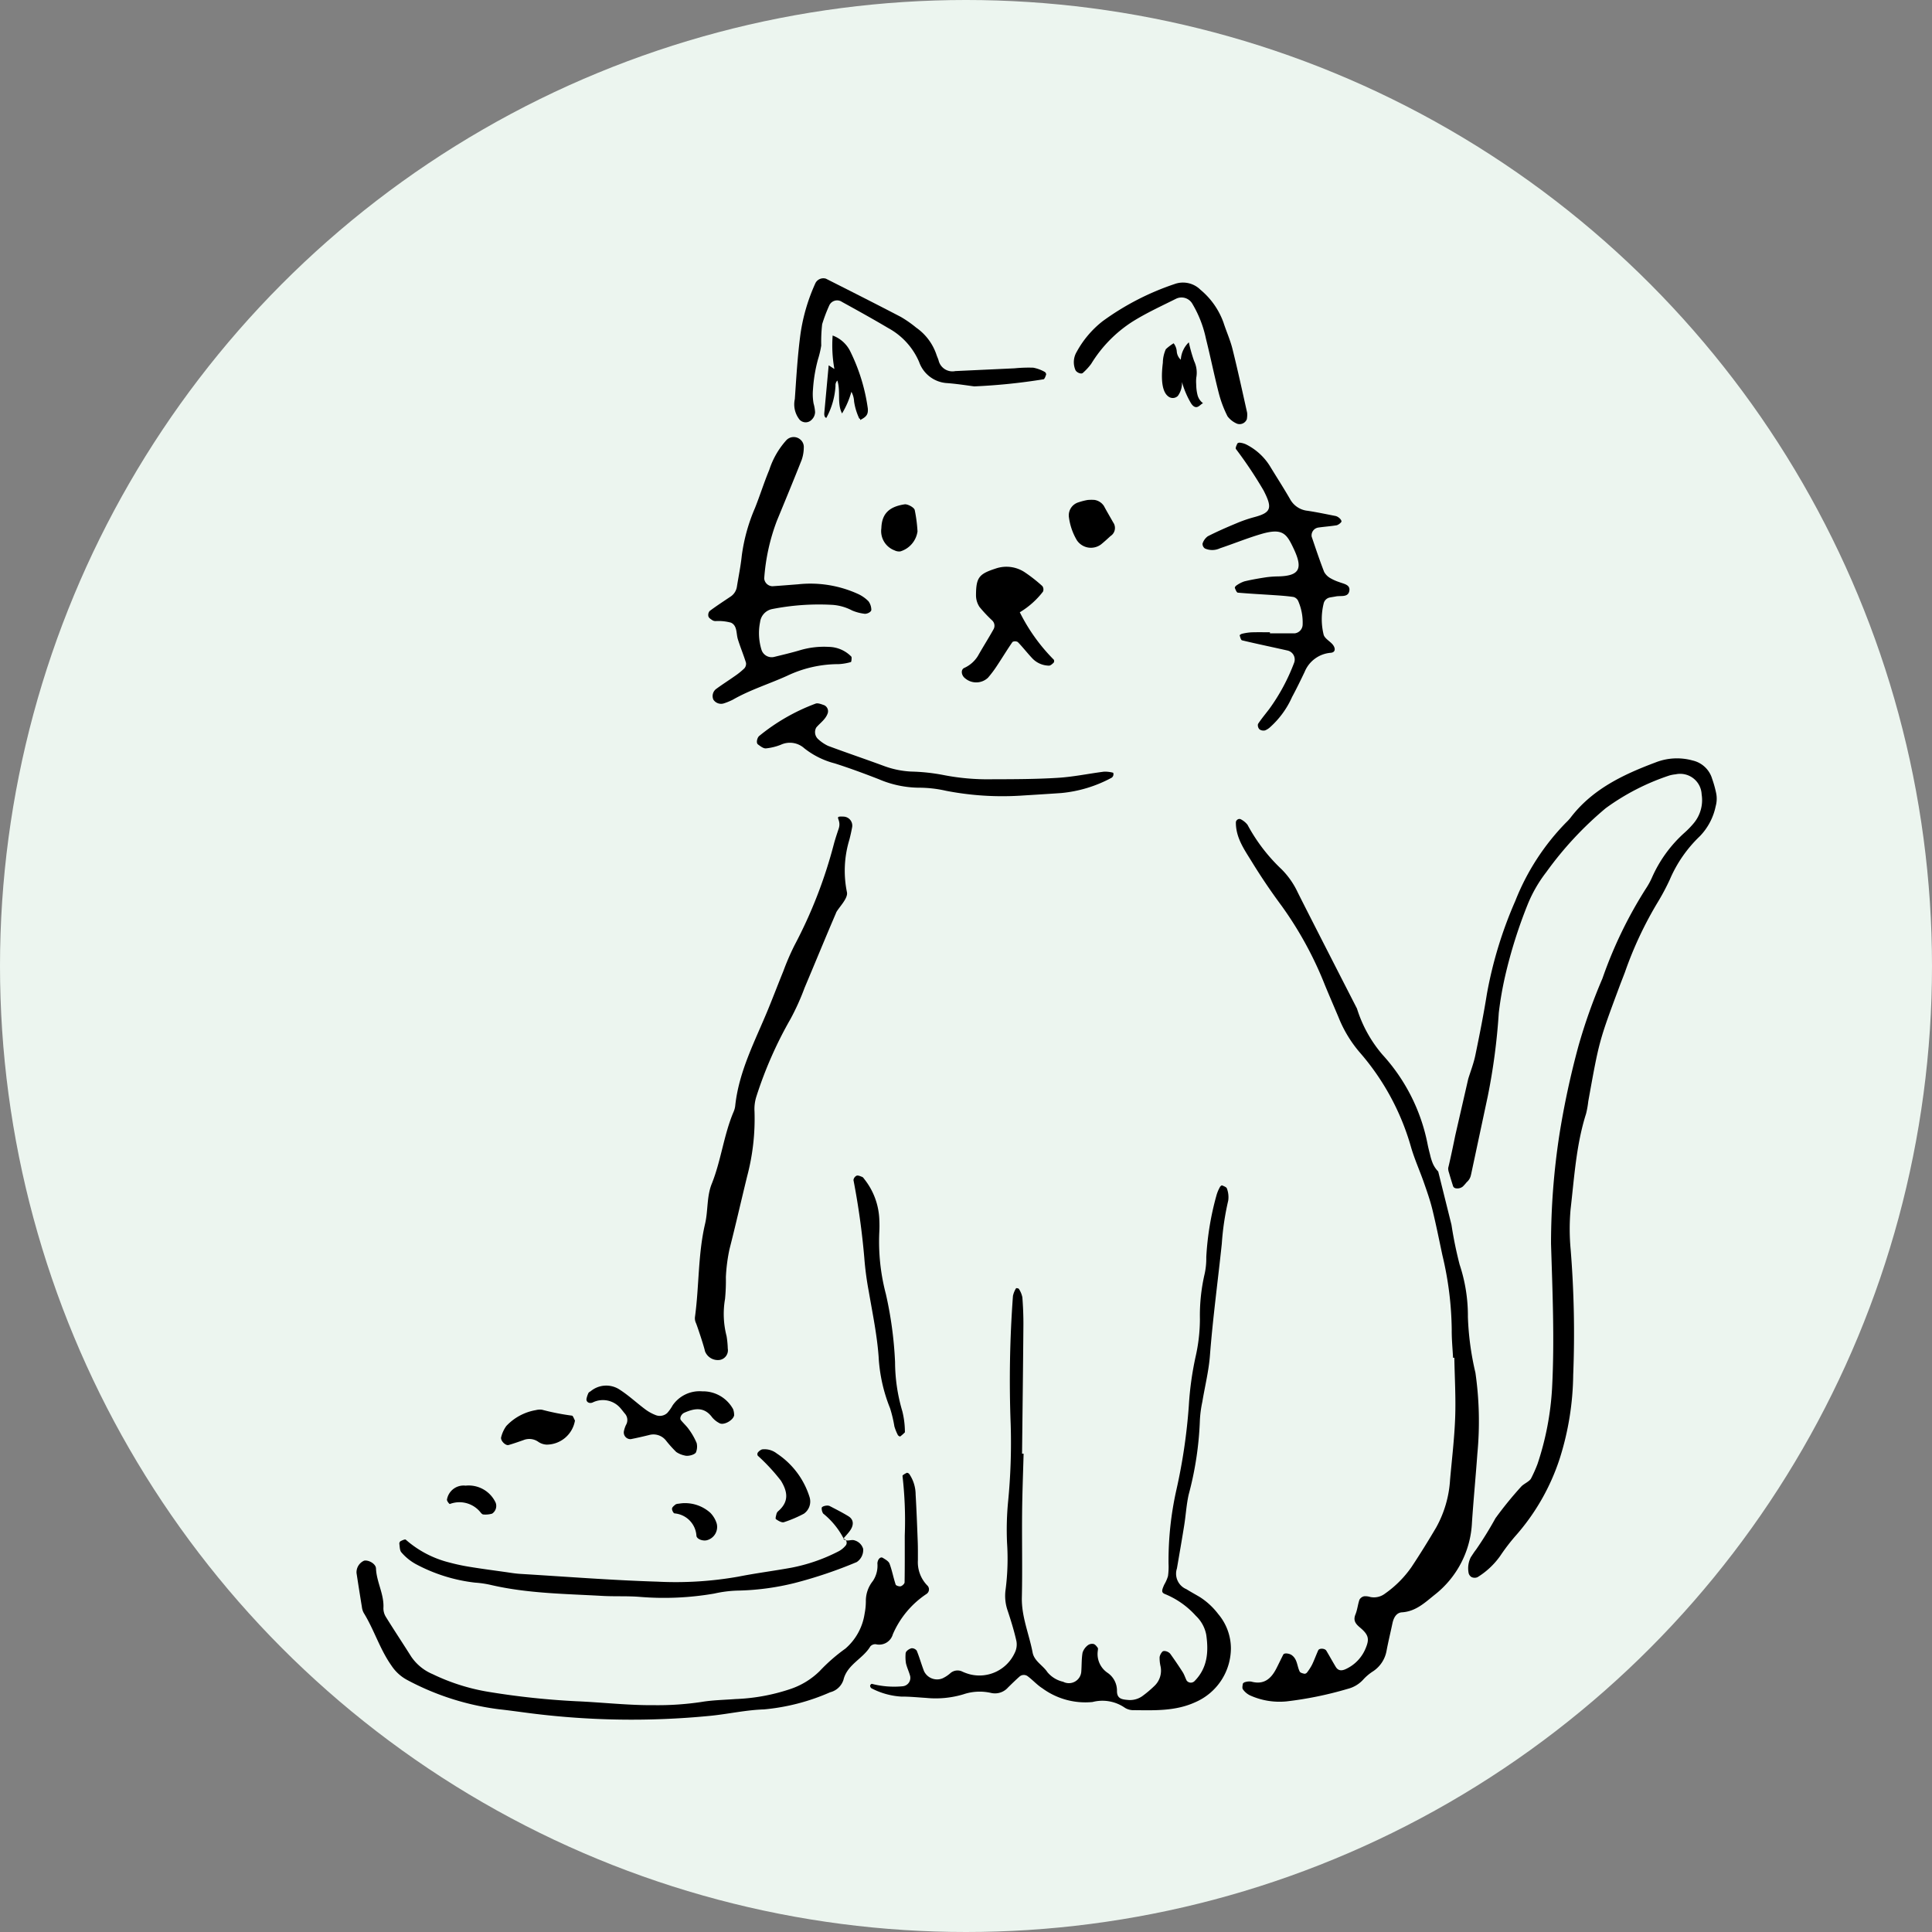
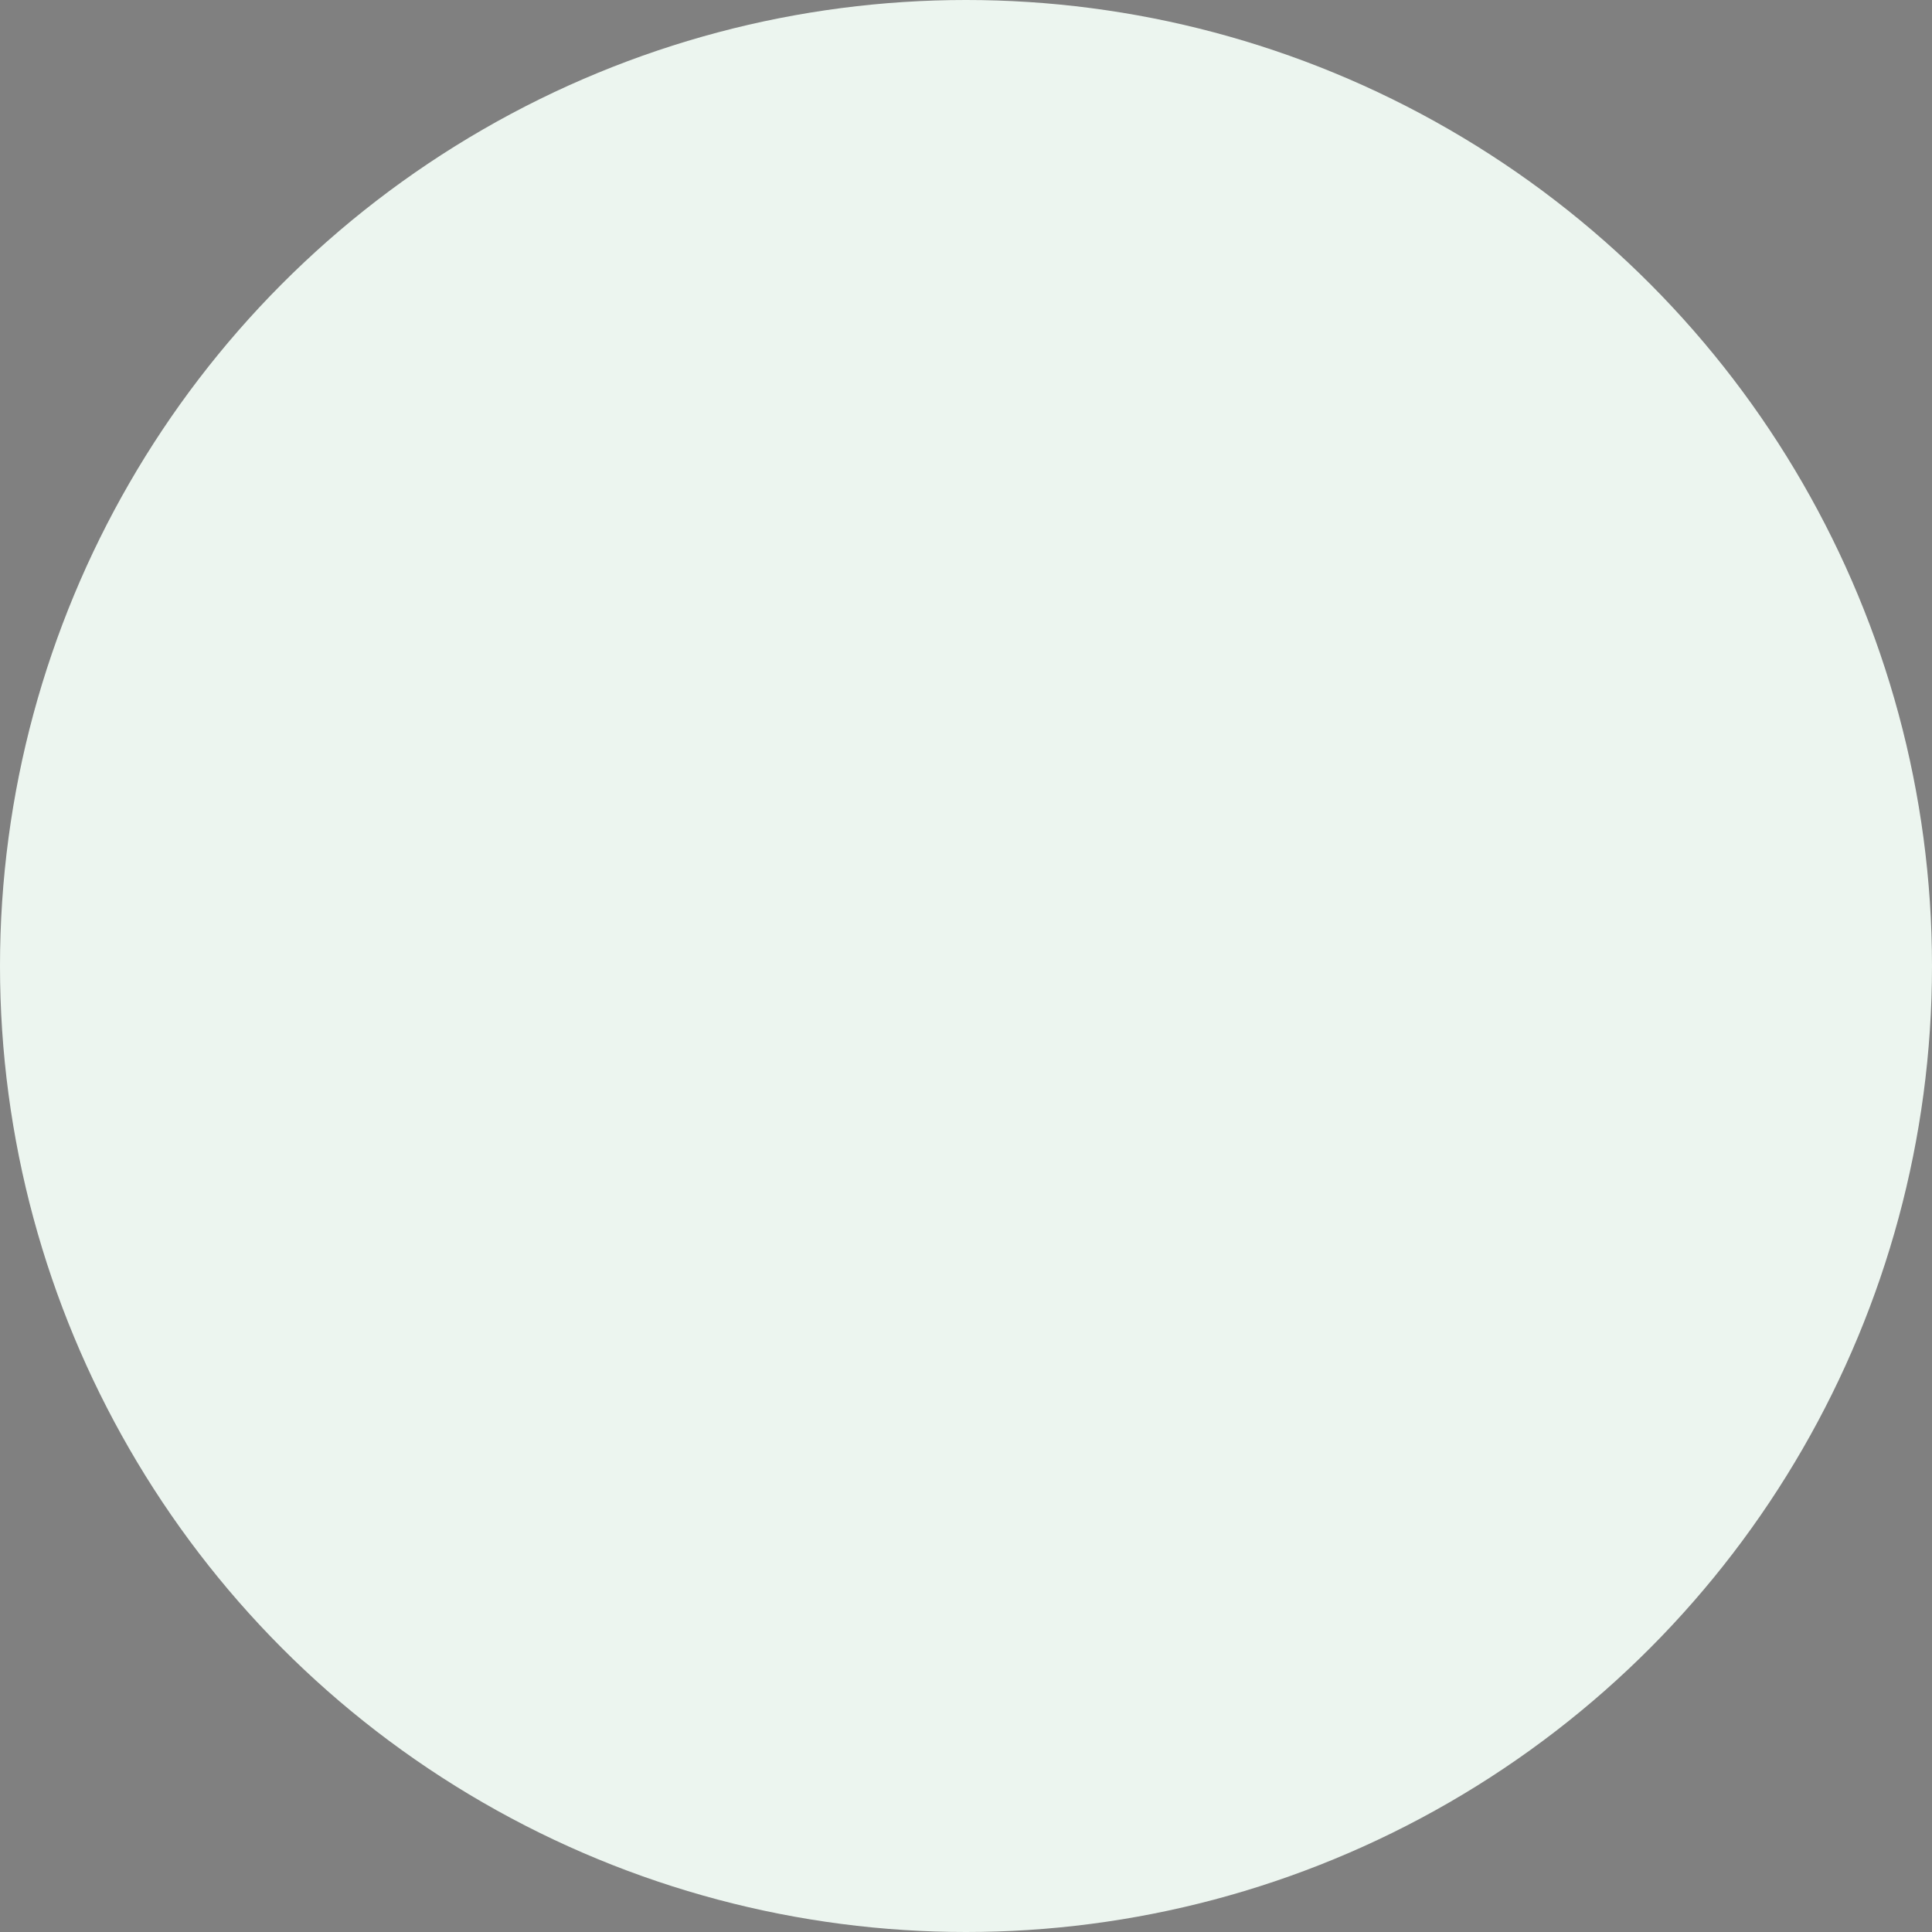
<svg xmlns="http://www.w3.org/2000/svg" viewBox="0 0 210 210" height="210" width="210">
  <rect x="0" y="0" width="210" height="210" fill="#808080" stroke="none" />
  <defs>
    <clipPath id="clip-path">
-       <rect fill="none" height="156.687" width="147.846" data-sanitized-data-name="長方形 6032" data-name="長方形 6032" id="長方形_6032" />
-     </clipPath>
+       </clipPath>
  </defs>
  <g transform="translate(-240 -4878)" data-sanitized-data-name="グループ 2714" data-name="グループ 2714" id="グループ_2714">
    <circle fill="#ecf5ef" transform="translate(240 4878)" r="105" cy="105" cx="105" data-sanitized-data-name="楕円形 385" data-name="楕円形 385" id="楕円形_385" />
    <g transform="translate(278.744 4908.234)" data-sanitized-data-name="グループ 2710" data-name="グループ 2710" id="グループ_2710">
      <g clip-path="url(#clip-path)" transform="translate(0 0)" data-sanitized-data-name="グループ 2709" data-name="グループ 2709" id="グループ_2709">
        <path transform="translate(32.663 17.834)" d="M86.361,85.057a43.41,43.41,0,0,0,.886,4.326,17.635,17.635,0,0,1,.9,5.691,30.756,30.756,0,0,0,.817,6.061,37.07,37.07,0,0,1,.211,8.813c-.178,2.488-.418,4.968-.585,7.459a10.589,10.589,0,0,1-4.08,7.891c-1.054.848-2.041,1.792-3.532,1.887-.614.039-.908.6-1.034,1.2-.21,1-.453,1.99-.641,2.992a3.382,3.382,0,0,1-1.451,2.21,5.328,5.328,0,0,0-1.042.864,3.379,3.379,0,0,1-1.709,1.047,39.515,39.515,0,0,1-6.659,1.367,7.776,7.776,0,0,1-3.978-.652,2.047,2.047,0,0,1-.769-.653c-.1-.129-.044-.4-.011-.6.014-.077.152-.17.246-.19a1.546,1.546,0,0,1,.67-.056c1.367.38,2.157-.31,2.728-1.426.257-.5.494-1.01.752-1.51.108-.21.662-.126.913.055.629.448.574,1.2.872,1.791.068.137.336.2.524.24a.372.372,0,0,0,.284-.155,5.672,5.672,0,0,0,.541-.843c.242-.507.434-1.039.664-1.552.112-.249.72-.226.879.038.348.579.67,1.173,1.019,1.751.27.447.65.48,1.173.214a4.243,4.243,0,0,0,2.061-2.168c.447-1.042.378-1.5-.594-2.315-.48-.4-.761-.764-.488-1.428.208-.509.254-1.083.436-1.6a.763.763,0,0,1,.509-.366,1.772,1.772,0,0,1,.667.079,1.978,1.978,0,0,0,1.6-.371,11.687,11.687,0,0,0,2.871-2.877c.94-1.417,1.838-2.865,2.7-4.33a12.18,12.18,0,0,0,1.5-5.19c.2-2.259.474-4.514.554-6.778.077-2.149-.053-4.3-.093-6.459l-.138,0c-.052-1.019-.156-2.038-.144-3.058a36.25,36.25,0,0,0-1.013-8.078c-.355-1.662-.687-3.331-1.091-4.981-.243-.989-.582-1.956-.919-2.919-.448-1.282-1.012-2.529-1.394-3.831a26.779,26.779,0,0,0-5.628-10.377,13.566,13.566,0,0,1-2.265-3.778c-.485-1.148-.981-2.292-1.458-3.445a39.713,39.713,0,0,0-4.707-8.634c-1.147-1.545-2.231-3.144-3.238-4.785-.823-1.338-1.78-2.658-1.748-4.352a.414.414,0,0,1,.19-.27.362.362,0,0,1,.311-.038,2.229,2.229,0,0,1,.762.614A19,19,0,0,0,67.9,46.423a8.872,8.872,0,0,1,1.742,2.491c.972,1.959,6.448,12.644,6.448,12.644a14.142,14.142,0,0,0,2.771,5.012,20.136,20.136,0,0,1,4.874,9.575c.084.445.194.886.308,1.323a5.478,5.478,0,0,0,.307.968,2.959,2.959,0,0,0,.571.834ZM86,78.983a.861.861,0,0,1,.029-.193c.058-.229.108-.459.16-.69.207-.919.4-1.842.588-2.764l1.408-6.141c.269-.863.6-1.713.778-2.594.46-2.221.9-4.446,1.258-6.685A45.132,45.132,0,0,1,93.3,49.858a25.576,25.576,0,0,1,5.515-8.517,5.305,5.305,0,0,0,.466-.5c2.37-3.124,5.737-4.715,9.275-6.041a6.348,6.348,0,0,1,4.012-.207,2.872,2.872,0,0,1,2.13,2,11.882,11.882,0,0,1,.45,1.636,3.056,3.056,0,0,1-.067,1.334,6.6,6.6,0,0,1-1.724,3.264,14.245,14.245,0,0,0-3.267,4.718,24.87,24.87,0,0,1-1.274,2.4,40.557,40.557,0,0,0-3.606,7.68c-.2.53-.412,1.056-.609,1.587-2.192,5.884-2.192,5.884-3.369,12.429a10.558,10.558,0,0,1-.238,1.34c-1.077,3.38-1.28,6.905-1.685,10.39a24.346,24.346,0,0,0,.011,4.414,113.888,113.888,0,0,1,.273,13.6,31.113,31.113,0,0,1-1.449,9.036,23.776,23.776,0,0,1-4.845,8.483,21.7,21.7,0,0,0-1.647,2.16,8.427,8.427,0,0,1-2.459,2.3.784.784,0,0,1-.65-.011.687.687,0,0,1-.328-.5,2.679,2.679,0,0,1,.242-1.648c.19-.283.368-.576.579-.841a39.507,39.507,0,0,0,2.108-3.408,40.466,40.466,0,0,1,2.807-3.448c.266-.293.914-.557,1.068-.887a15.113,15.113,0,0,0,.691-1.549,31.407,31.407,0,0,0,1.59-8.318c.272-5.218.041-10.431-.117-15.637a78.15,78.15,0,0,1,.908-11.843,91.987,91.987,0,0,1,2.067-9.626,60.488,60.488,0,0,1,2.614-7.362,46.753,46.753,0,0,1,4.722-9.765,8.03,8.03,0,0,0,.656-1.191,14.262,14.262,0,0,1,3.57-4.909,9.706,9.706,0,0,0,.945-.975,3.917,3.917,0,0,0,.889-3.17,2.334,2.334,0,0,0-2.84-2.177,3.543,3.543,0,0,0-.667.125,25.126,25.126,0,0,0-6.919,3.556,37.784,37.784,0,0,0-6.465,6.955,14.835,14.835,0,0,0-2.025,3.522,52.672,52.672,0,0,0-2.441,7.76,37.947,37.947,0,0,0-.694,4.013,67.8,67.8,0,0,1-1.2,9.08q-.087.406-.173.81-.472,2.217-.946,4.432-.239,1.128-.481,2.254l-.179.84c-.024.118-.052.235-.084.351a1.394,1.394,0,0,1-.427.638,5.046,5.046,0,0,1-.416.465.944.944,0,0,1-.729.2.426.426,0,0,1-.267-.126.53.53,0,0,1-.093-.2q-.221-.695-.424-1.4a1.281,1.281,0,0,1-.077-.41" data-sanitized-data-name="パス 3785" data-name="パス 3785" id="パス_3785" />
        <path transform="translate(19.076 33.689)" d="M53.442,94.081c-.058,2.152-.144,4.3-.164,6.455-.029,3.059.043,6.12-.027,9.177-.047,2.095.79,3.987,1.168,5.982.178.945,1.115,1.387,1.61,2.139a3.1,3.1,0,0,0,1.712,1.044,1.35,1.35,0,0,0,1.972-1.142c.05-.674.021-1.361.137-2.023a1.666,1.666,0,0,1,.576-.807.781.781,0,0,1,.621-.134c.173.041.327.245.448.409.055.073.021.22.011.331a2.459,2.459,0,0,0,1.03,2.371,2.337,2.337,0,0,1,1.054,2c0,.811.5.911,1.127.965a2.323,2.323,0,0,0,1.615-.4,12.213,12.213,0,0,0,1.3-1.092,2.283,2.283,0,0,0,.693-2.164,4.106,4.106,0,0,1-.1-1.006,1.2,1.2,0,0,1,.289-.567c.141-.185.679-.049.892.251.457.641.9,1.291,1.326,1.956.181.284.279.62.433.922a.567.567,0,0,0,.841.071c1.431-1.434,1.555-3.206,1.287-5.055a3.809,3.809,0,0,0-1.132-2.057,9.153,9.153,0,0,0-3.3-2.341c-.451-.172-.444-.357-.125-1.06a4.1,4.1,0,0,0,.4-.917,7.337,7.337,0,0,0,.059-1.356,35.182,35.182,0,0,1,.87-8.087A61.54,61.54,0,0,0,71.4,88.879a34.222,34.222,0,0,1,.746-5.38,18.643,18.643,0,0,0,.46-4.034,20.022,20.022,0,0,1,.468-4.724,7.859,7.859,0,0,0,.223-2.02,31.2,31.2,0,0,1,1.1-6.686,4.184,4.184,0,0,1,.384-.931c.039-.084.188-.2.232-.182.194.088.486.188.527.343a2.685,2.685,0,0,1,.144,1.306,29.287,29.287,0,0,0-.7,4.7c-.427,4.054-.977,8.094-1.291,12.164-.131,1.685-.55,3.345-.826,5.019a12.547,12.547,0,0,0-.266,2.019,35.923,35.923,0,0,1-1.214,8.046c-.249,1.1-.311,2.237-.489,3.354-.249,1.564-.523,3.124-.791,4.686a1.823,1.823,0,0,0,1.034,2.257c.477.3.978.568,1.464.858a7.755,7.755,0,0,1,1.984,1.835,5.8,5.8,0,0,1,1.385,3.74A6.409,6.409,0,0,1,72.1,121.1c-2.154.983-4.408.884-6.668.864a1.724,1.724,0,0,1-.972-.252,4.281,4.281,0,0,0-3.524-.635,7.9,7.9,0,0,1-5.454-1.49c-.568-.358-1.027-.882-1.568-1.288a.706.706,0,0,0-.93.027c-.422.375-.828.772-1.232,1.168a1.886,1.886,0,0,1-1.838.6,5.522,5.522,0,0,0-3.02.149,10.471,10.471,0,0,1-4.034.39c-.905-.056-1.812-.15-2.716-.144a8.044,8.044,0,0,1-3.243-.905.354.354,0,0,1-.143-.281c0-.071.132-.21.188-.2a9.673,9.673,0,0,0,3.345.264.917.917,0,0,0,.788-1.218c-.126-.433-.327-.848-.425-1.285a4.331,4.331,0,0,1-.041-1,.441.441,0,0,1,.112-.307,1.137,1.137,0,0,1,.544-.324.679.679,0,0,1,.554.26c.3.729.509,1.493.793,2.228a1.572,1.572,0,0,0,2,.79,3.524,3.524,0,0,0,.835-.541,1.188,1.188,0,0,1,1.249-.235,5.183,5.183,0,0,0,.955.346,4.225,4.225,0,0,0,4.814-2.329,2.032,2.032,0,0,0,.19-1.3c-.245-1.1-.583-2.187-.936-3.261a4.886,4.886,0,0,1-.238-2.339,26.112,26.112,0,0,0,.156-5.087,32.157,32.157,0,0,1,.109-4.412,65.146,65.146,0,0,0,.286-8.486,124.634,124.634,0,0,1,.248-13.93,2.571,2.571,0,0,1,.342-.837c.012-.023.264.011.3.073a2.631,2.631,0,0,1,.381.92c.077,1.015.12,2.035.112,3.052-.036,4.646-.094,9.293-.146,13.939l.164,0" data-sanitized-data-name="パス 3786" data-name="パス 3786" id="パス_3786" />
-         <path transform="translate(12.568 19.994)" d="M39.562,49.008c-1.162,2.7-2.275,5.429-3.421,8.138a25.954,25.954,0,0,1-1.537,3.4,43.725,43.725,0,0,0-3.691,8.381A4.482,4.482,0,0,0,30.7,70.58a24.411,24.411,0,0,1-.8,7.051c-.647,2.638-1.246,5.29-1.92,7.924a18.631,18.631,0,0,0-.393,3.029,20.52,20.52,0,0,1-.091,2.377A9.6,9.6,0,0,0,27.663,95a9.985,9.985,0,0,1,.131,1.352,1.067,1.067,0,0,1-.857,1.236,1.492,1.492,0,0,1-1.621-.945c-.108-.553-.889-2.869-.977-3.055a1.222,1.222,0,0,1-.112-.659c.463-3.367.319-6.8,1.1-10.134.336-1.432.166-2.954.726-4.35,1.015-2.528,1.3-5.277,2.359-7.791A2.347,2.347,0,0,0,28.6,70c.393-3.788,2.175-7.1,3.588-10.544.559-1.364,1.083-2.742,1.639-4.106a27.357,27.357,0,0,1,1.209-2.807,50.911,50.911,0,0,0,4.3-11.065c.149-.547.33-1.086.51-1.624.365-1.078-.67-1.384.536-1.32a.98.98,0,0,1,.928,1.16q-.123.668-.292,1.325a11.605,11.605,0,0,0-.275,5.714c.17.7-.96,1.742-1.188,2.271" data-sanitized-data-name="パス 3787" data-name="パス 3787" id="パス_3787" />
        <path transform="translate(0 44.364)" d="M59.6,92.285a42.428,42.428,0,0,0-.246-6.454c-.015-.088.284-.249.459-.334.061-.029.22.047.275.12a4,4,0,0,1,.693,2.239c.1,1.7.164,3.4.228,5.1.027.68.018,1.361.018,2.041a3.615,3.615,0,0,0,1.059,2.775.594.594,0,0,1-.128.889,10.034,10.034,0,0,0-3.655,4.382,1.541,1.541,0,0,1-1.849,1.08.718.718,0,0,0-.6.238c-.8,1.355-2.518,1.955-2.921,3.644a2.033,2.033,0,0,1-1.44,1.338,23.009,23.009,0,0,1-7.2,1.864c-1.917.059-3.819.489-5.734.687a87.3,87.3,0,0,1-20.352-.36c-.9-.118-1.8-.243-2.7-.34a28.754,28.754,0,0,1-9.989-3.185,4.712,4.712,0,0,1-1.726-1.583c-1.253-1.776-1.87-3.876-3-5.707a1.78,1.78,0,0,1-.2-.646q-.3-1.839-.582-3.683a1.378,1.378,0,0,1,.826-1.35c.5-.1,1.27.351,1.288.84.056,1.482.9,2.812.807,4.323a1.781,1.781,0,0,0,.279.968c.893,1.441,1.833,2.856,2.739,4.293a5.289,5.289,0,0,0,2.336,1.911,22.2,22.2,0,0,0,6.14,1.935,84.446,84.446,0,0,0,9.468,1.009c2.831.12,5.652.454,8.494.428a32.043,32.043,0,0,0,5.085-.345c1.224-.208,2.48-.225,3.723-.32a21.113,21.113,0,0,0,6-1.1,8.291,8.291,0,0,0,3.15-1.935,19.008,19.008,0,0,1,2.8-2.447,6.22,6.22,0,0,0,2.089-3.791,7.1,7.1,0,0,0,.137-1.35,3.441,3.441,0,0,1,.755-2.2,2.987,2.987,0,0,0,.5-1.932c.033-.463.34-.747.589-.592.275.169.632.365.731.632.276.735.415,1.522.664,2.269.039.118.386.229.55.187s.418-.275.421-.428c.029-1.7.018-3.4.018-5.1" data-sanitized-data-name="パス 3788" data-name="パス 3788" id="パス_3788" />
-         <path transform="translate(13.064 5.902)" d="M34.873,27.382a12.483,12.483,0,0,1,6.639,1.069,3.791,3.791,0,0,1,1.089.779,1.611,1.611,0,0,1,.3.911c.018.242-.5.5-.8.428a4.91,4.91,0,0,1-1.29-.349,5.352,5.352,0,0,0-2.28-.618,26.245,26.245,0,0,0-6.43.468,1.649,1.649,0,0,0-1.29,1.408,6.1,6.1,0,0,0,.156,3.026,1.163,1.163,0,0,0,1.321.776c.992-.243,1.987-.475,2.963-.769a9.17,9.17,0,0,1,3.029-.333,3.512,3.512,0,0,1,2.435,1.044c.059.059.043.207.036.31s-.029.286-.074.295a5.883,5.883,0,0,1-1.325.225,13,13,0,0,0-5.6,1.267c-1.959.89-4.03,1.522-5.906,2.6a6.931,6.931,0,0,1-.942.389,1,1,0,0,1-1.173-.4.973.973,0,0,1,.362-1.2c.636-.466,1.306-.889,1.952-1.346a7.971,7.971,0,0,0,1.051-.845.745.745,0,0,0,.181-.617c-.266-.861-.618-1.694-.883-2.555-.194-.633-.049-1.472-.747-1.8a5.217,5.217,0,0,0-1.66-.172.721.721,0,0,1-.33-.073c-.175-.118-.4-.249-.459-.422a.668.668,0,0,1,.129-.6c.72-.539,1.478-1.03,2.225-1.534a1.574,1.574,0,0,0,.734-1.085c.178-1.119.412-2.233.529-3.358a19.493,19.493,0,0,1,1.443-5.225c.545-1.369.984-2.781,1.552-4.141a8.9,8.9,0,0,1,1.852-3.22,1.1,1.1,0,0,1,1.514-.082,1.058,1.058,0,0,1,.384.9,4.2,4.2,0,0,1-.231,1.323c-.875,2.213-1.785,4.411-2.692,6.612a21.93,21.93,0,0,0-1.379,6.285.927.927,0,0,0,.9.832c.905-.061,1.808-.135,2.711-.205" data-sanitized-data-name="パス 3789" data-name="パス 3789" id="パス_3789" />
        <path transform="translate(31.416 6.106)" d="M67.877,32.5c.9,0,1.809,0,2.713,0a.978.978,0,0,0,.84-.9,5.85,5.85,0,0,0-.492-2.637.8.8,0,0,0-.491-.412c-.665-.1-1.34-.149-2.013-.194-1.35-.093-2.7-.159-4.049-.278-.125-.011-.242-.317-.32-.506-.024-.058.068-.21.146-.257a3.332,3.332,0,0,1,.884-.463c.767-.185,1.549-.319,2.332-.44a10.6,10.6,0,0,1,1.355-.1c2.388-.053,2.675-.907,1.663-3.039-.75-1.58-1.165-2.256-3.506-1.571-1.519.445-2.989,1.05-4.491,1.552a1.968,1.968,0,0,1-1.642.021.612.612,0,0,1-.255-.527,1.57,1.57,0,0,1,.574-.8c1.007-.513,2.044-.966,3.088-1.4a14.716,14.716,0,0,1,1.924-.668c1.9-.5,2.028-1,1.051-2.906a45.658,45.658,0,0,0-3.006-4.507c-.077-.115.065-.4.149-.589.029-.067.193-.118.284-.1a2.2,2.2,0,0,1,.643.173,6.445,6.445,0,0,1,2.7,2.508c.708,1.16,1.445,2.3,2.122,3.48a2.45,2.45,0,0,0,1.9,1.241c1.007.153,2.007.366,3.006.56.381.073.79.526.63.676a1.091,1.091,0,0,1-.471.336c-.67.109-1.349.156-2.022.251a.861.861,0,0,0-.709.99c.436,1.285.864,2.572,1.356,3.835a1.78,1.78,0,0,0,.708.694,5.118,5.118,0,0,0,.931.409c.5.2,1.268.275,1.083,1.019-.164.656-.919.436-1.437.536-.222.044-.445.073-.667.117a.858.858,0,0,0-.677.674,7.112,7.112,0,0,0,0,3.358c.091.371.565.655.878.963.425.419.48.958-.088,1.015a3.352,3.352,0,0,0-2.854,2.082c-.439.917-.884,1.832-1.366,2.728a9.655,9.655,0,0,1-2.374,3.266,1.713,1.713,0,0,1-.568.362.75.75,0,0,1-.6-.117.641.641,0,0,1-.161-.579c.371-.564.807-1.085,1.218-1.622a21.3,21.3,0,0,0,2.72-5.063,1,1,0,0,0-.721-1.3c-1.65-.374-3.305-.715-4.949-1.109-.128-.03-.2-.351-.261-.547-.009-.026.158-.144.255-.166a5.9,5.9,0,0,1,1-.156c.677-.024,1.358-.008,2.037-.008V32.5" data-sanitized-data-name="パス 3790" data-name="パス 3790" id="パス_3790" />
        <path transform="translate(16.269 0)" d="M33.217,15.383a.9.9,0,0,1-1.318,0,2.667,2.667,0,0,1-.518-2.239c.164-2.37.3-4.745.618-7.1A20.216,20.216,0,0,1,33.625.532.966.966,0,0,1,34.76.056c2.72,1.375,5.445,2.748,8.148,4.159A12.589,12.589,0,0,1,44.575,5.38a5.874,5.874,0,0,1,2.2,2.936c.068.216.176.419.235.636A1.546,1.546,0,0,0,48.828,10.1q3.222-.15,6.44-.3A15.659,15.659,0,0,1,57.3,9.732a4.127,4.127,0,0,1,1.236.453.34.34,0,0,1,.164.279c-.062.194-.17.516-.293.53a64.408,64.408,0,0,1-7.523.77c-.676-.085-1.791-.267-2.915-.354a3.435,3.435,0,0,1-3.077-2.3,7.6,7.6,0,0,0-3.363-3.688c-1.653-.981-3.334-1.911-5.016-2.837a.939.939,0,0,0-1.408.422,16.9,16.9,0,0,0-.753,2,16.807,16.807,0,0,0-.1,2.318,10.232,10.232,0,0,1-.354,1.5,16.37,16.37,0,0,0-.541,3.24,5.818,5.818,0,0,0,.062,1.558,4.31,4.31,0,0,1,.164.943,1.18,1.18,0,0,1-.363.813" data-sanitized-data-name="パス 3791" data-name="パス 3791" id="パス_3791" />
        <path transform="translate(17.372 2.129)" d="M37.36,13.3c.7-.351.905-.609.851-1.267a20.24,20.24,0,0,0-1.87-6.127,3.459,3.459,0,0,0-1.952-1.8,14.465,14.465,0,0,0,.19,3.639l-.621-.4q-.237,2.586-.475,5.17c-.02.214.011.5.22.544A8.24,8.24,0,0,0,34.7,9.576.728.728,0,0,1,34.9,9c.383,1.153-.055,2.5.512,3.577a9.466,9.466,0,0,0,1.015-2.356,2.467,2.467,0,0,1,.293,1.06,6.6,6.6,0,0,0,.5,1.713c.027.059.044.141.108.153s.067.1.035.153" data-sanitized-data-name="パス 3792" data-name="パス 3792" id="パス_3792" />
        <path transform="translate(1.593 46.808)" d="M51.319,90.205c.365.409.848.032,1.255.193a1.352,1.352,0,0,1,.911.916,1.581,1.581,0,0,1-.7,1.434,48.909,48.909,0,0,1-6.735,2.274,27.808,27.808,0,0,1-6.048.823,13.107,13.107,0,0,0-2.69.324,32,32,0,0,1-8.117.362c-1.352-.108-2.717-.029-4.072-.106-4.065-.229-8.151-.263-12.15-1.2a10.975,10.975,0,0,0-1.68-.243,17.916,17.916,0,0,1-6.443-2.019A5.675,5.675,0,0,1,3.3,91.7c-.193-.2-.181-.615-.231-.936a.337.337,0,0,1,.129-.286c.181-.088.491-.237.568-.166a11.305,11.305,0,0,0,4.753,2.486,21.6,21.6,0,0,0,2.322.489c1.227.2,2.461.362,3.693.535.56.079,1.121.178,1.686.211,4.975.3,9.946.693,14.927.845a39.12,39.12,0,0,0,8.793-.55c1.885-.374,3.8-.615,5.687-.957a19,19,0,0,0,5.119-1.757,2.477,2.477,0,0,0,.8-.621.473.473,0,0,0-.181-.79Z" data-sanitized-data-name="パス 3793" data-name="パス 3793" id="パス_3793" />
        <path transform="translate(14.871 15.79)" d="M57.191,40.467a32.1,32.1,0,0,1-7.965-.533,13.412,13.412,0,0,0-3.03-.339,11.307,11.307,0,0,1-4.283-.92c-1.581-.615-3.175-1.206-4.791-1.721a8.92,8.92,0,0,1-3.316-1.645,2.336,2.336,0,0,0-2.537-.387,6,6,0,0,1-1.636.4c-.278.02-.6-.24-.861-.431-.216-.158-.1-.708.129-.914a21.527,21.527,0,0,1,6.121-3.515c.254-.106.652.064.96.17a.727.727,0,0,1,.381.846c-.225.685-.82,1.062-1.252,1.574a1.025,1.025,0,0,0,.169,1.233,4.318,4.318,0,0,0,1.106.761c2.014.753,4.053,1.438,6.07,2.184a9.885,9.885,0,0,0,2.977.612,21.017,21.017,0,0,1,3.375.352,25.115,25.115,0,0,0,5.407.485c2.379-.006,4.763-.009,7.136-.156,1.689-.1,3.361-.459,5.044-.671a3.511,3.511,0,0,1,.987.117.449.449,0,0,1,.017.278.455.455,0,0,1-.181.263,14.279,14.279,0,0,1-5.473,1.665c-1.694.118-3.39.219-4.555.293" data-sanitized-data-name="パス 3794" data-name="パス 3794" id="パス_3794" />
        <path transform="translate(26.642 0.163)" d="M70.149,15.143a.846.846,0,0,1-1.072.515,2.558,2.558,0,0,1-1.034-.8,12.315,12.315,0,0,1-.951-2.521c-.506-1.967-.907-3.963-1.4-5.934a12.354,12.354,0,0,0-1.47-3.773,1.356,1.356,0,0,0-1.751-.567c-1.613.807-3.266,1.561-4.789,2.518a14.309,14.309,0,0,0-4.46,4.57,6.424,6.424,0,0,1-.9.981c-.182.188-.712-.052-.817-.316a2.189,2.189,0,0,1,.134-1.958,10.783,10.783,0,0,1,2.828-3.343,28.762,28.762,0,0,1,7.8-4.031A2.693,2.693,0,0,1,65.1,1.1a8.263,8.263,0,0,1,2.5,3.559c.311.966.737,1.9.981,2.883.574,2.3,1.075,4.615,1.592,6.928a2.581,2.581,0,0,1-.03.671" data-sanitized-data-name="パス 3795" data-name="パス 3795" id="パス_3795" />
        <path transform="translate(22.482 10.717)" d="M49.622,25.6a19.841,19.841,0,0,0,3.7,5.16.331.331,0,0,1-.021.322c-.147.137-.342.324-.512.319a2.539,2.539,0,0,1-1.814-.8c-.541-.573-1.022-1.2-1.571-1.765a.6.6,0,0,0-.574-.011c-.577.831-1.1,1.7-1.66,2.544a11.909,11.909,0,0,1-1.012,1.352,1.862,1.862,0,0,1-2.468.067c-.419-.305-.515-.925-.125-1.129a3.383,3.383,0,0,0,1.5-1.306c.556-.984,1.165-1.937,1.713-2.924a.788.788,0,0,0-.149-.931,15.215,15.215,0,0,1-1.384-1.473,2.284,2.284,0,0,1-.383-1.259c0-1.962.342-2.333,2.12-2.912a3.6,3.6,0,0,1,3.24.44,16.5,16.5,0,0,1,1.855,1.464.625.625,0,0,1,.065.6A9.05,9.05,0,0,1,49.622,25.6" data-sanitized-data-name="パス 3796" data-name="パス 3796" id="パス_3796" />
        <path transform="translate(18.457 33.325)" d="M41.155,92.129a4.089,4.089,0,0,1-.507.448c-.041.024-.219-.077-.257-.158a5.3,5.3,0,0,1-.375-.933,14.193,14.193,0,0,0-.471-1.976A17.45,17.45,0,0,1,38.3,83.892c-.176-2.379-.664-4.712-1.066-7.059a33.644,33.644,0,0,1-.492-3.709,81.115,81.115,0,0,0-1.174-8.412.612.612,0,0,1,.34-.478c.164-.059.4.056.6.131.1.036.169.15.238.238a7.5,7.5,0,0,1,1.63,4.387,13.091,13.091,0,0,1,0,1.359,22.331,22.331,0,0,0,.712,6.743,41.749,41.749,0,0,1,1,7.4,18.992,18.992,0,0,0,.794,5.36,9.416,9.416,0,0,1,.276,2.274" data-sanitized-data-name="パス 3797" data-name="パス 3797" id="パス_3797" />
        <path transform="translate(8.541 41.126)" d="M32.516,82.456c-.07.548-1.133,1.15-1.6.876a2.541,2.541,0,0,1-.788-.626c-.857-1.171-1.906-1.006-3.029-.509-.333.147-.55.594-.365.817.284.345.624.649.876,1.015a7.211,7.211,0,0,1,.829,1.466,1.67,1.67,0,0,1-.065.98c-.081.273-.855.489-1.223.375a2.569,2.569,0,0,1-.931-.386A13.2,13.2,0,0,1,25.088,85.2a1.733,1.733,0,0,0-1.832-.574c-.656.159-1.315.313-1.978.442a.725.725,0,0,1-.741-.89,3,3,0,0,1,.214-.641,1.05,1.05,0,0,0-.118-1.249c-.147-.172-.279-.357-.428-.527a2.51,2.51,0,0,0-3.079-.673c-.4.156-.721-.09-.659-.412a2.674,2.674,0,0,1,.21-.624c.046-.091.173-.143.264-.21a2.643,2.643,0,0,1,3.181-.12c.945.612,1.779,1.394,2.684,2.072a4.807,4.807,0,0,0,1.164.655,1.2,1.2,0,0,0,1.268-.22,4.553,4.553,0,0,0,.588-.829,3.552,3.552,0,0,1,3.222-1.528A3.725,3.725,0,0,1,32.4,81.809a1.824,1.824,0,0,1,.111.647" data-sanitized-data-name="パス 3798" data-name="パス 3798" id="パス_3798" />
-         <path transform="translate(5.37 42.015)" d="M18.382,82.156A3.137,3.137,0,0,1,15.3,84.775a1.74,1.74,0,0,1-.931-.324,1.7,1.7,0,0,0-1.6-.161c-.529.184-1.057.371-1.595.527-.351.1-.931-.506-.81-.866a3.511,3.511,0,0,1,.556-1.2,5.712,5.712,0,0,1,3.211-1.726,1.781,1.781,0,0,1,.668-.043,25.613,25.613,0,0,0,3.254.643c.12.006.22.348.33.533" data-sanitized-data-name="パス 3799" data-name="パス 3799" id="パス_3799" />
+         <path transform="translate(5.37 42.015)" d="M18.382,82.156A3.137,3.137,0,0,1,15.3,84.775a1.74,1.74,0,0,1-.931-.324,1.7,1.7,0,0,0-1.6-.161c-.529.184-1.057.371-1.595.527-.351.1-.931-.506-.81-.866a3.511,3.511,0,0,1,.556-1.2,5.712,5.712,0,0,1,3.211-1.726,1.781,1.781,0,0,1,.668-.043,25.613,25.613,0,0,0,3.254.643" data-sanitized-data-name="パス 3799" data-name="パス 3799" id="パス_3799" />
        <path transform="translate(29.912 2.383)" d="M61.364,9.1c0,.041,0,.084.006.125a4.752,4.752,0,0,0,.138,1.088,1.593,1.593,0,0,0,.6.895c-.26.12-.442.416-.728.427-.249.009-.442-.211-.579-.421A9.6,9.6,0,0,1,59.817,8.9a2.353,2.353,0,0,1-.445,1.516.784.784,0,0,1-1.057.044c-.872-.665-.691-2.695-.574-3.647a3.7,3.7,0,0,1,.324-1.473,5.166,5.166,0,0,1,.851-.644,1.672,1.672,0,0,1,.34.913,1.339,1.339,0,0,0,.437.875,2.836,2.836,0,0,1,.872-1.893A16.307,16.307,0,0,0,61.14,6.63a2.955,2.955,0,0,1,.237,1.789,3.951,3.951,0,0,0-.014.684" data-sanitized-data-name="パス 3800" data-name="パス 3800" id="パス_3800" />
        <path transform="translate(14.89 43.485)" d="M29.2,83.824a2.155,2.155,0,0,1,1.592.439,8.829,8.829,0,0,1,3.576,4.765,1.619,1.619,0,0,1-.626,1.788,13.7,13.7,0,0,1-2.161.919c-.243.076-.623-.153-.876-.331-.082-.058.021-.4.073-.609a.6.6,0,0,1,.194-.272c1.15-1.012,1.031-2.063.279-3.295a20.955,20.955,0,0,0-2.514-2.716.336.336,0,0,1-.012-.324,1.023,1.023,0,0,1,.475-.365" data-sanitized-data-name="パス 3801" data-name="パス 3801" id="パス_3801" />
        <path transform="translate(26.453 8.231)" d="M53.763,15.873a1.5,1.5,0,0,1,1.034.664c.319.6.668,1.183,1,1.776a1.044,1.044,0,0,1-.292,1.493c-.333.308-.668.614-1.019.9a1.838,1.838,0,0,1-2.638-.457,6.6,6.6,0,0,1-.866-2.558,1.476,1.476,0,0,1,1.044-1.554,6.908,6.908,0,0,1,.986-.255,4.648,4.648,0,0,1,.752-.008" data-sanitized-data-name="パス 3802" data-name="パス 3802" id="パス_3802" />
-         <path transform="translate(19.492 8.398)" d="M37.565,18.766c.05-1.539.823-2.322,2.528-2.579.319-.047,1.057.342,1.1.633a15.55,15.55,0,0,1,.3,2.313A2.664,2.664,0,0,1,39.637,21.3a1.085,1.085,0,0,1-.644-.111,2.235,2.235,0,0,1-1.428-2.418" data-sanitized-data-name="パス 3803" data-name="パス 3803" id="パス_3803" />
        <path transform="translate(3.361 44.837)" d="M8.5,86.413a3.228,3.228,0,0,1,3.272,1.856,1,1,0,0,1-.386,1.185,2.569,2.569,0,0,1-.96.091c-.091,0-.2-.108-.272-.193a2.934,2.934,0,0,0-3.364-.945c-.056.018-.349-.357-.311-.486A1.831,1.831,0,0,1,8.5,86.413" data-sanitized-data-name="パス 3804" data-name="パス 3804" id="パス_3804" />
        <path transform="translate(11.719 45.494)" d="M23.624,87.673a4.123,4.123,0,0,1,3.134,1.045,2.919,2.919,0,0,1,.677,1.138,1.491,1.491,0,0,1-1.063,1.832c-.434.112-1.083-.111-1.135-.472a2.6,2.6,0,0,0-2.38-2.444c-.125-.02-.289-.349-.273-.519s.228-.322.38-.451a.724.724,0,0,1,.325-.082c.111-.02.223-.03.336-.046" data-sanitized-data-name="パス 3805" data-name="パス 3805" id="パス_3805" />
        <path transform="translate(17.277 45.581)" d="M35.681,91.426A8.544,8.544,0,0,0,33.453,88.7a1.06,1.06,0,0,1-.159-.6c-.017-.19.609-.352.879-.21.68.354,1.367.7,2.02,1.1.609.374.63,1,.1,1.678-.2.26-.427.5-.65.758-.008,0,.038,0,.038,0" data-sanitized-data-name="パス 3806" data-name="パス 3806" id="パス_3806" />
      </g>
    </g>
  </g>
</svg>